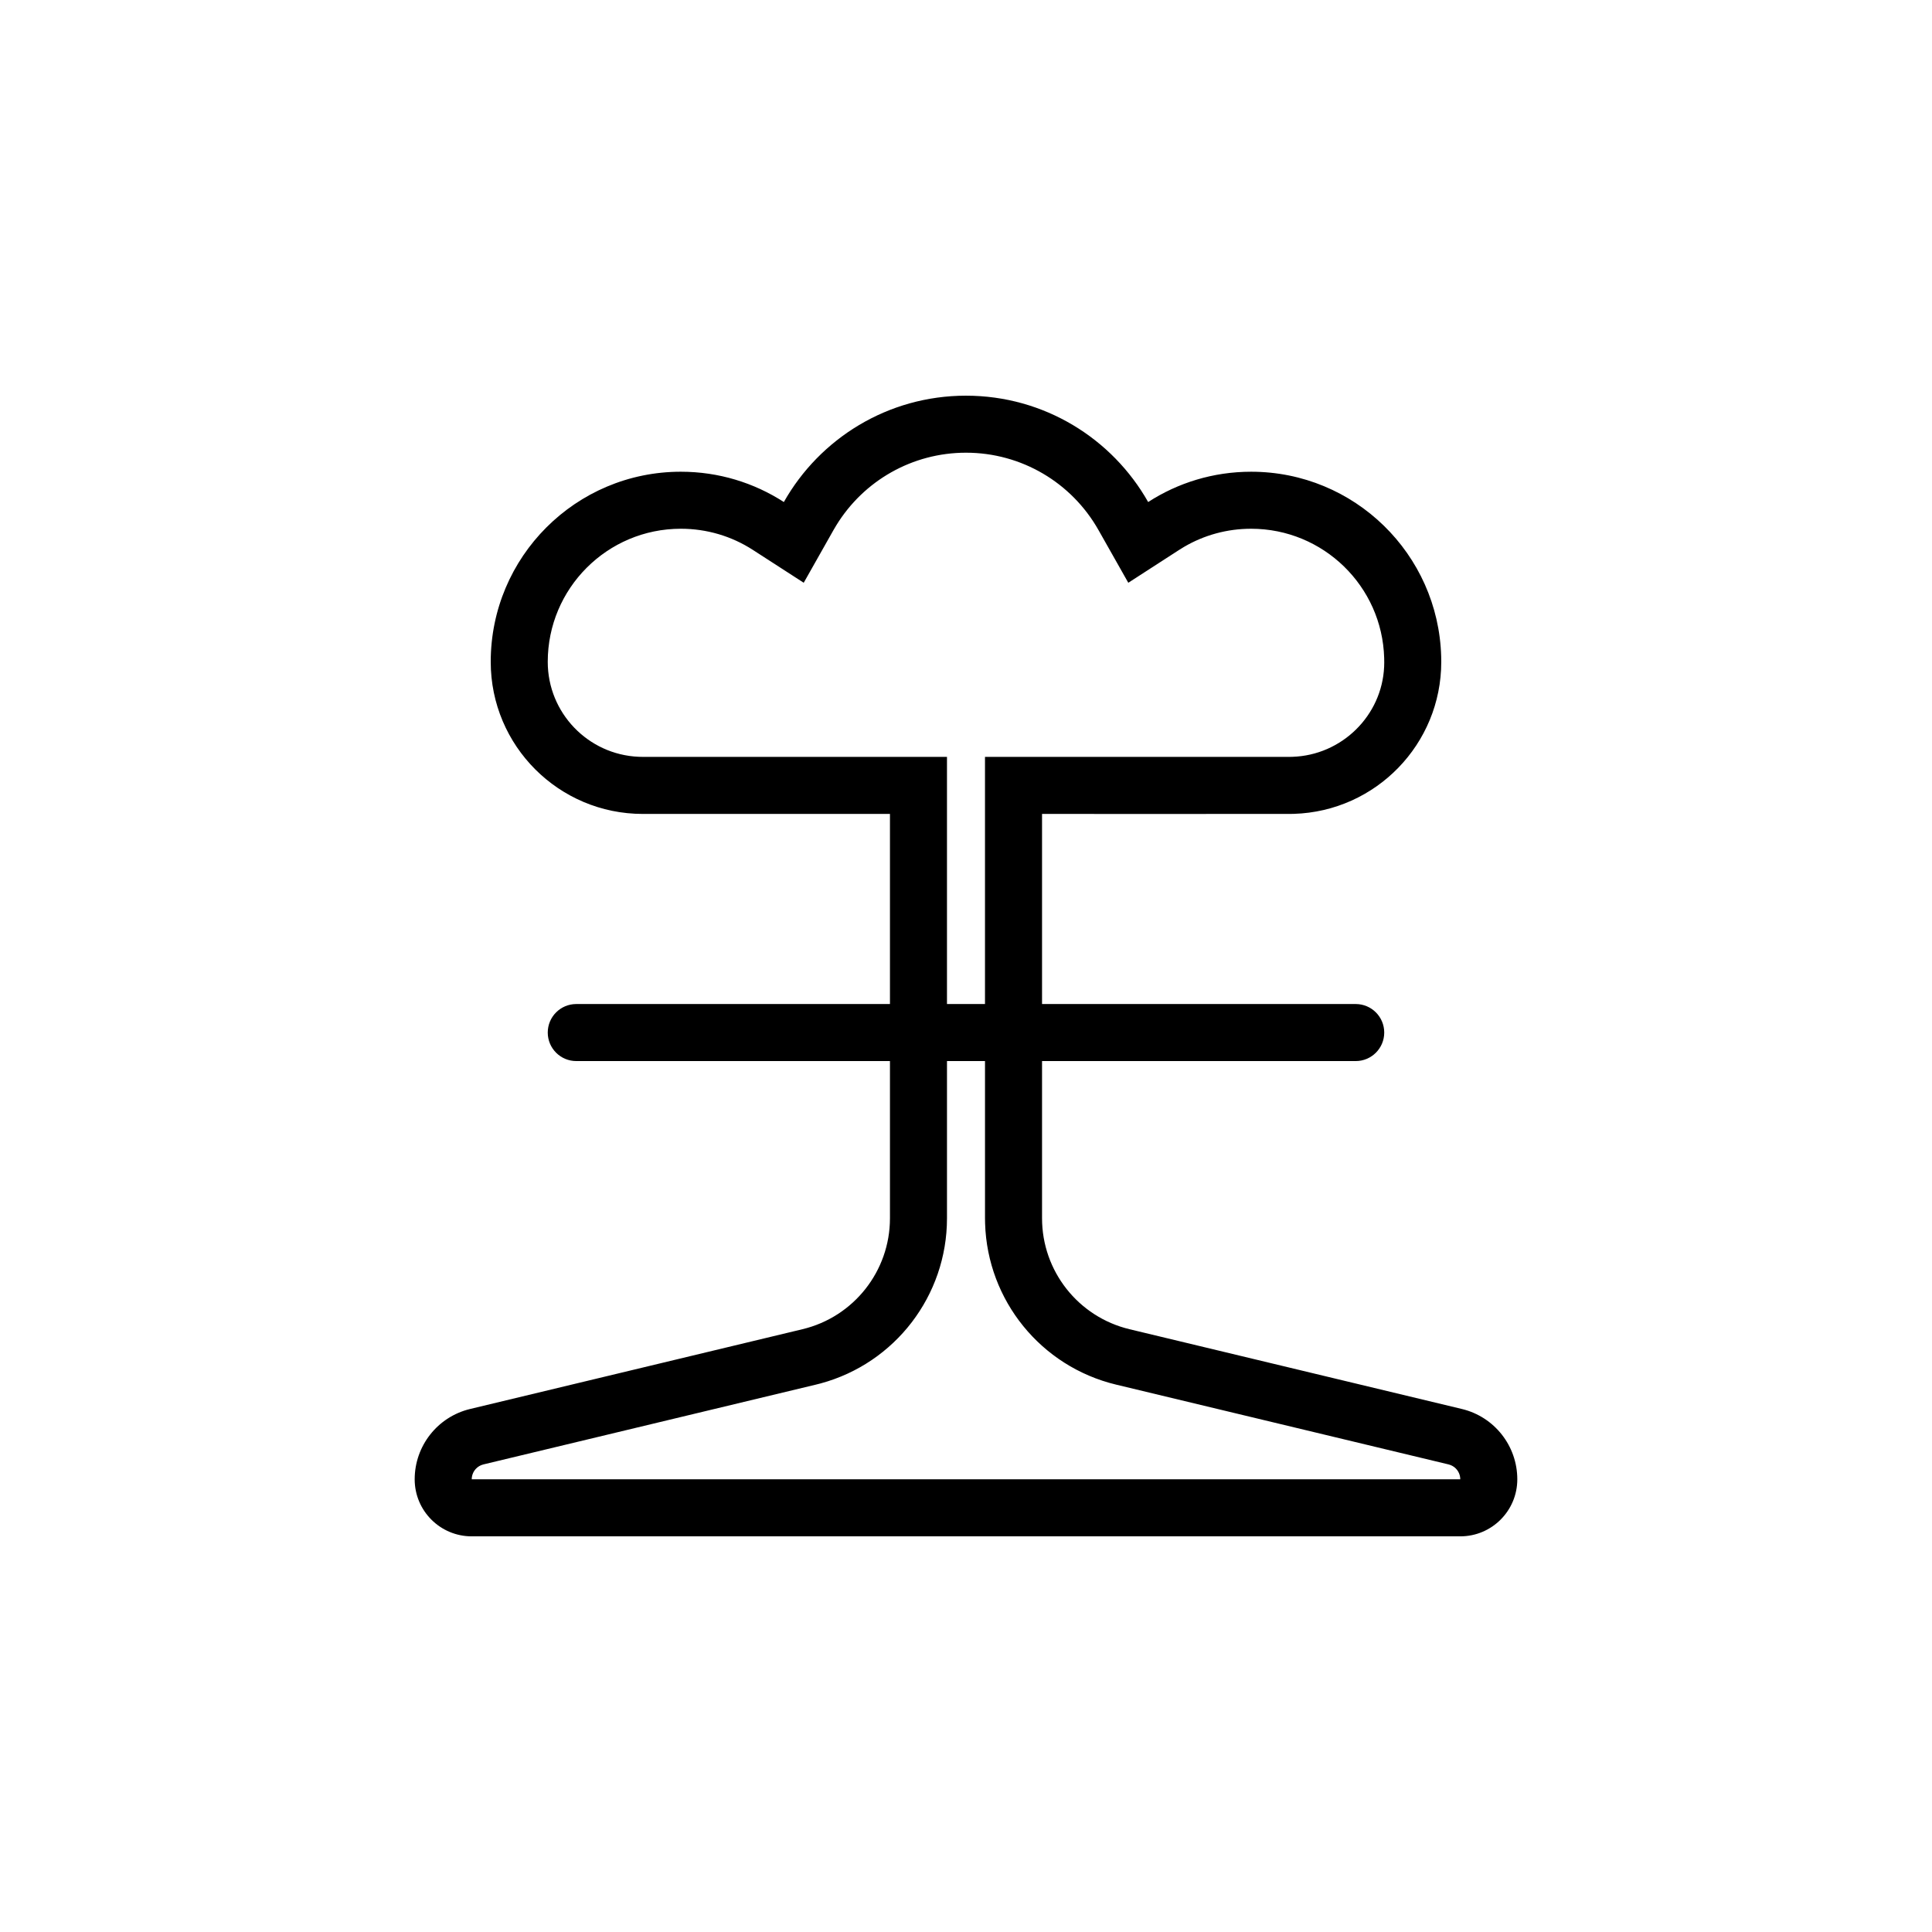
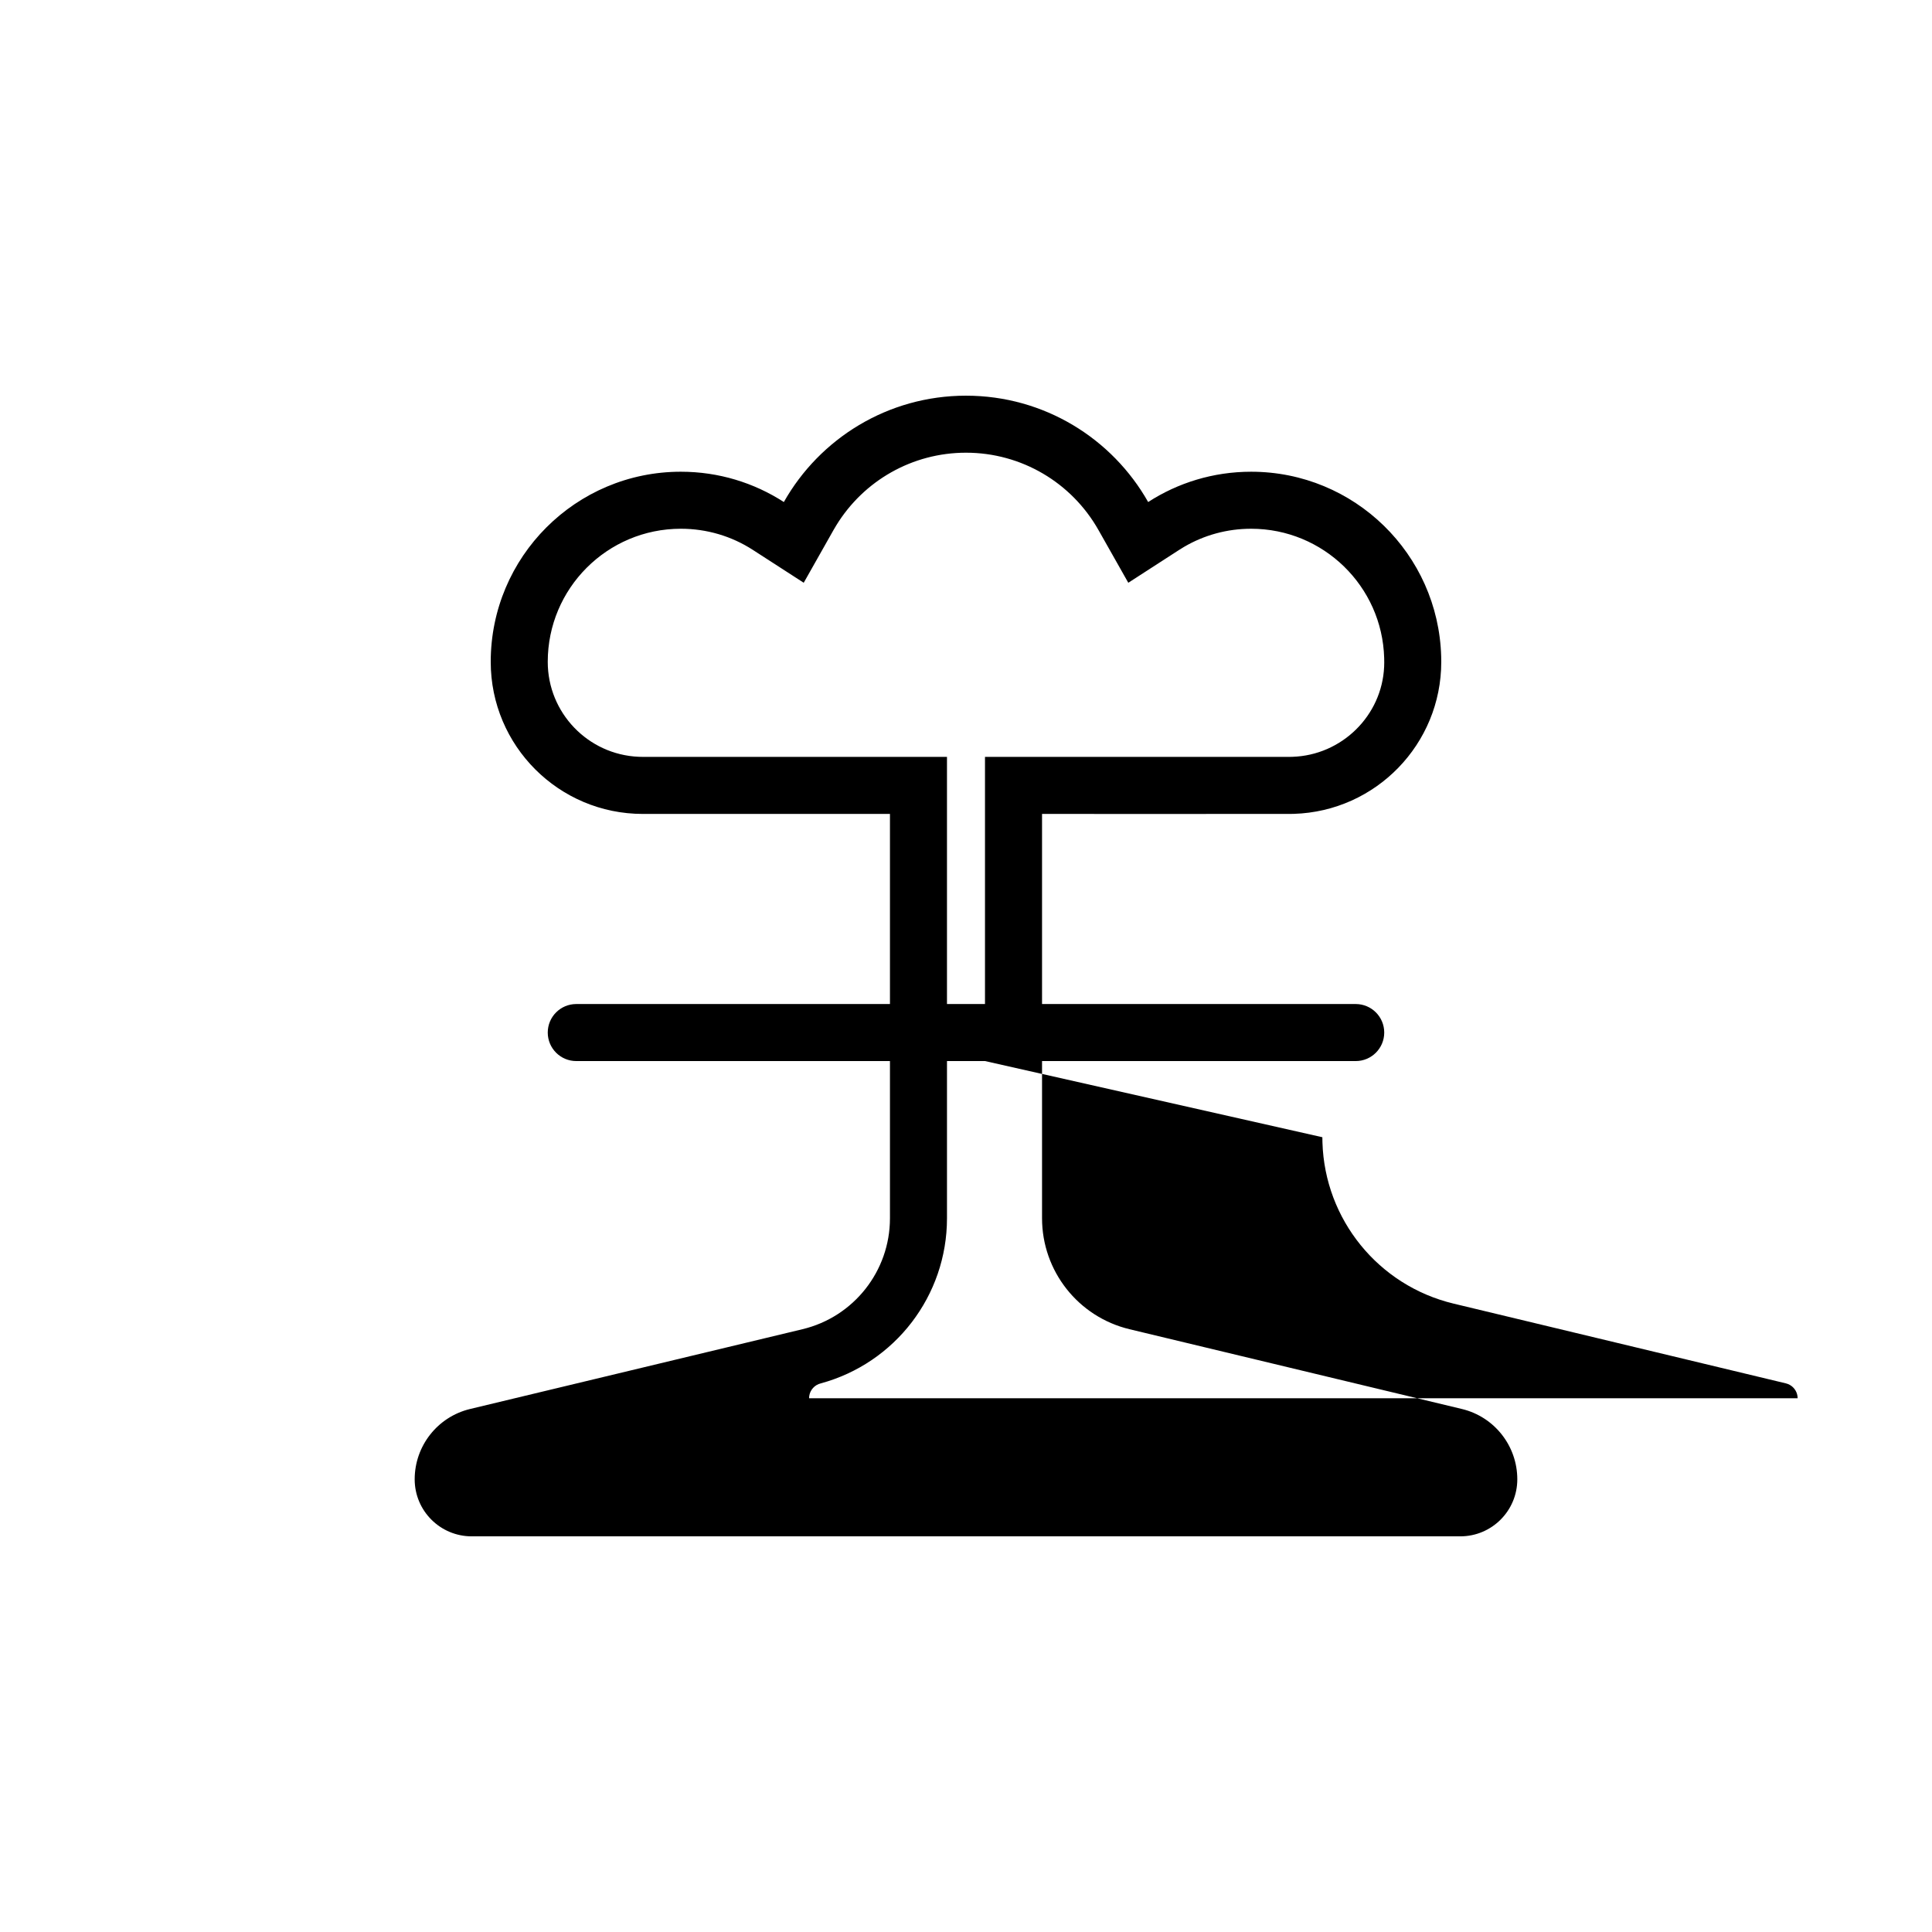
<svg xmlns="http://www.w3.org/2000/svg" fill="#000000" width="800px" height="800px" version="1.1" viewBox="144 144 512 512">
-   <path d="m400 248.86c20.707 0 38.762 11.359 48.273 28.184 7.863-5.082 17.234-8.031 27.297-8.031 27.352 0 49.613 21.797 50.359 48.973l0.02 1.41c0 21.84-17.367 39.621-39.047 40.285l-1.258 0.02-40.301 0.004-25.191-0.004v50.379h83.129c4.172 0 7.555 3.383 7.555 7.559 0 4.172-3.383 7.555-7.555 7.555h-83.129v41.664c0 13.977 9.582 26.133 23.172 29.395l88.082 21.141c8.621 2.066 14.695 9.777 14.695 18.641 0 8.348-6.766 15.113-15.113 15.113h-261.98c-8.348 0-15.113-6.766-15.113-15.113 0-8.863 6.078-16.574 14.695-18.641l88.082-21.141c13.59-3.262 23.176-15.418 23.176-29.395v-41.664h-83.129c-4.176 0-7.559-3.383-7.559-7.555 0-4.176 3.383-7.559 7.559-7.559h83.129v-50.379h-65.496c-22.262 0-40.305-18.047-40.305-40.305 0-27.828 22.555-50.383 50.379-50.383 10.062 0 19.434 2.949 27.301 8.031 9.508-16.824 27.562-28.184 48.273-28.184zm5.035 176.33h-10.074v41.664c0 20.512-13.758 38.406-33.441 43.754l-1.32 0.336-88.082 21.141c-1.641 0.395-2.848 1.754-3.07 3.391l-0.039 0.555h261.98l-0.039-0.555c-0.199-1.453-1.172-2.691-2.539-3.223l-0.531-0.168-88.082-21.141c-19.941-4.785-34.133-22.336-34.738-42.727l-0.023-1.363zm-5.035-161.22c-14.215 0-27.121 7.41-34.383 19.266l-0.734 1.242-7.887 13.957-13.469-8.699c-5.648-3.648-12.211-5.613-19.102-5.613-19.477 0-35.266 15.789-35.266 35.27 0 13.543 10.691 24.594 24.102 25.164l1.09 0.023h80.609v65.496h10.074v-65.496l80.379 0.004 1.023-0.016c13.203-0.402 23.812-10.965 24.375-23.887l0.027-1.082-0.016-1.203c-0.523-19.051-16.145-34.273-35.254-34.273-6.359 0-12.438 1.676-17.773 4.801l-1.316 0.812-13.469 8.703-7.894-13.961c-7.109-12.578-20.414-20.508-35.117-20.508z" />
+   <path d="m400 248.86c20.707 0 38.762 11.359 48.273 28.184 7.863-5.082 17.234-8.031 27.297-8.031 27.352 0 49.613 21.797 50.359 48.973l0.02 1.41c0 21.84-17.367 39.621-39.047 40.285l-1.258 0.02-40.301 0.004-25.191-0.004v50.379h83.129c4.172 0 7.555 3.383 7.555 7.559 0 4.172-3.383 7.555-7.555 7.555h-83.129v41.664c0 13.977 9.582 26.133 23.172 29.395l88.082 21.141c8.621 2.066 14.695 9.777 14.695 18.641 0 8.348-6.766 15.113-15.113 15.113h-261.98c-8.348 0-15.113-6.766-15.113-15.113 0-8.863 6.078-16.574 14.695-18.641l88.082-21.141c13.59-3.262 23.176-15.418 23.176-29.395v-41.664h-83.129c-4.176 0-7.559-3.383-7.559-7.555 0-4.176 3.383-7.559 7.559-7.559h83.129v-50.379h-65.496c-22.262 0-40.305-18.047-40.305-40.305 0-27.828 22.555-50.383 50.379-50.383 10.062 0 19.434 2.949 27.301 8.031 9.508-16.824 27.562-28.184 48.273-28.184zm5.035 176.33h-10.074v41.664c0 20.512-13.758 38.406-33.441 43.754c-1.641 0.395-2.848 1.754-3.07 3.391l-0.039 0.555h261.98l-0.039-0.555c-0.199-1.453-1.172-2.691-2.539-3.223l-0.531-0.168-88.082-21.141c-19.941-4.785-34.133-22.336-34.738-42.727l-0.023-1.363zm-5.035-161.22c-14.215 0-27.121 7.41-34.383 19.266l-0.734 1.242-7.887 13.957-13.469-8.699c-5.648-3.648-12.211-5.613-19.102-5.613-19.477 0-35.266 15.789-35.266 35.27 0 13.543 10.691 24.594 24.102 25.164l1.09 0.023h80.609v65.496h10.074v-65.496l80.379 0.004 1.023-0.016c13.203-0.402 23.812-10.965 24.375-23.887l0.027-1.082-0.016-1.203c-0.523-19.051-16.145-34.273-35.254-34.273-6.359 0-12.438 1.676-17.773 4.801l-1.316 0.812-13.469 8.703-7.894-13.961c-7.109-12.578-20.414-20.508-35.117-20.508z" />
</svg>